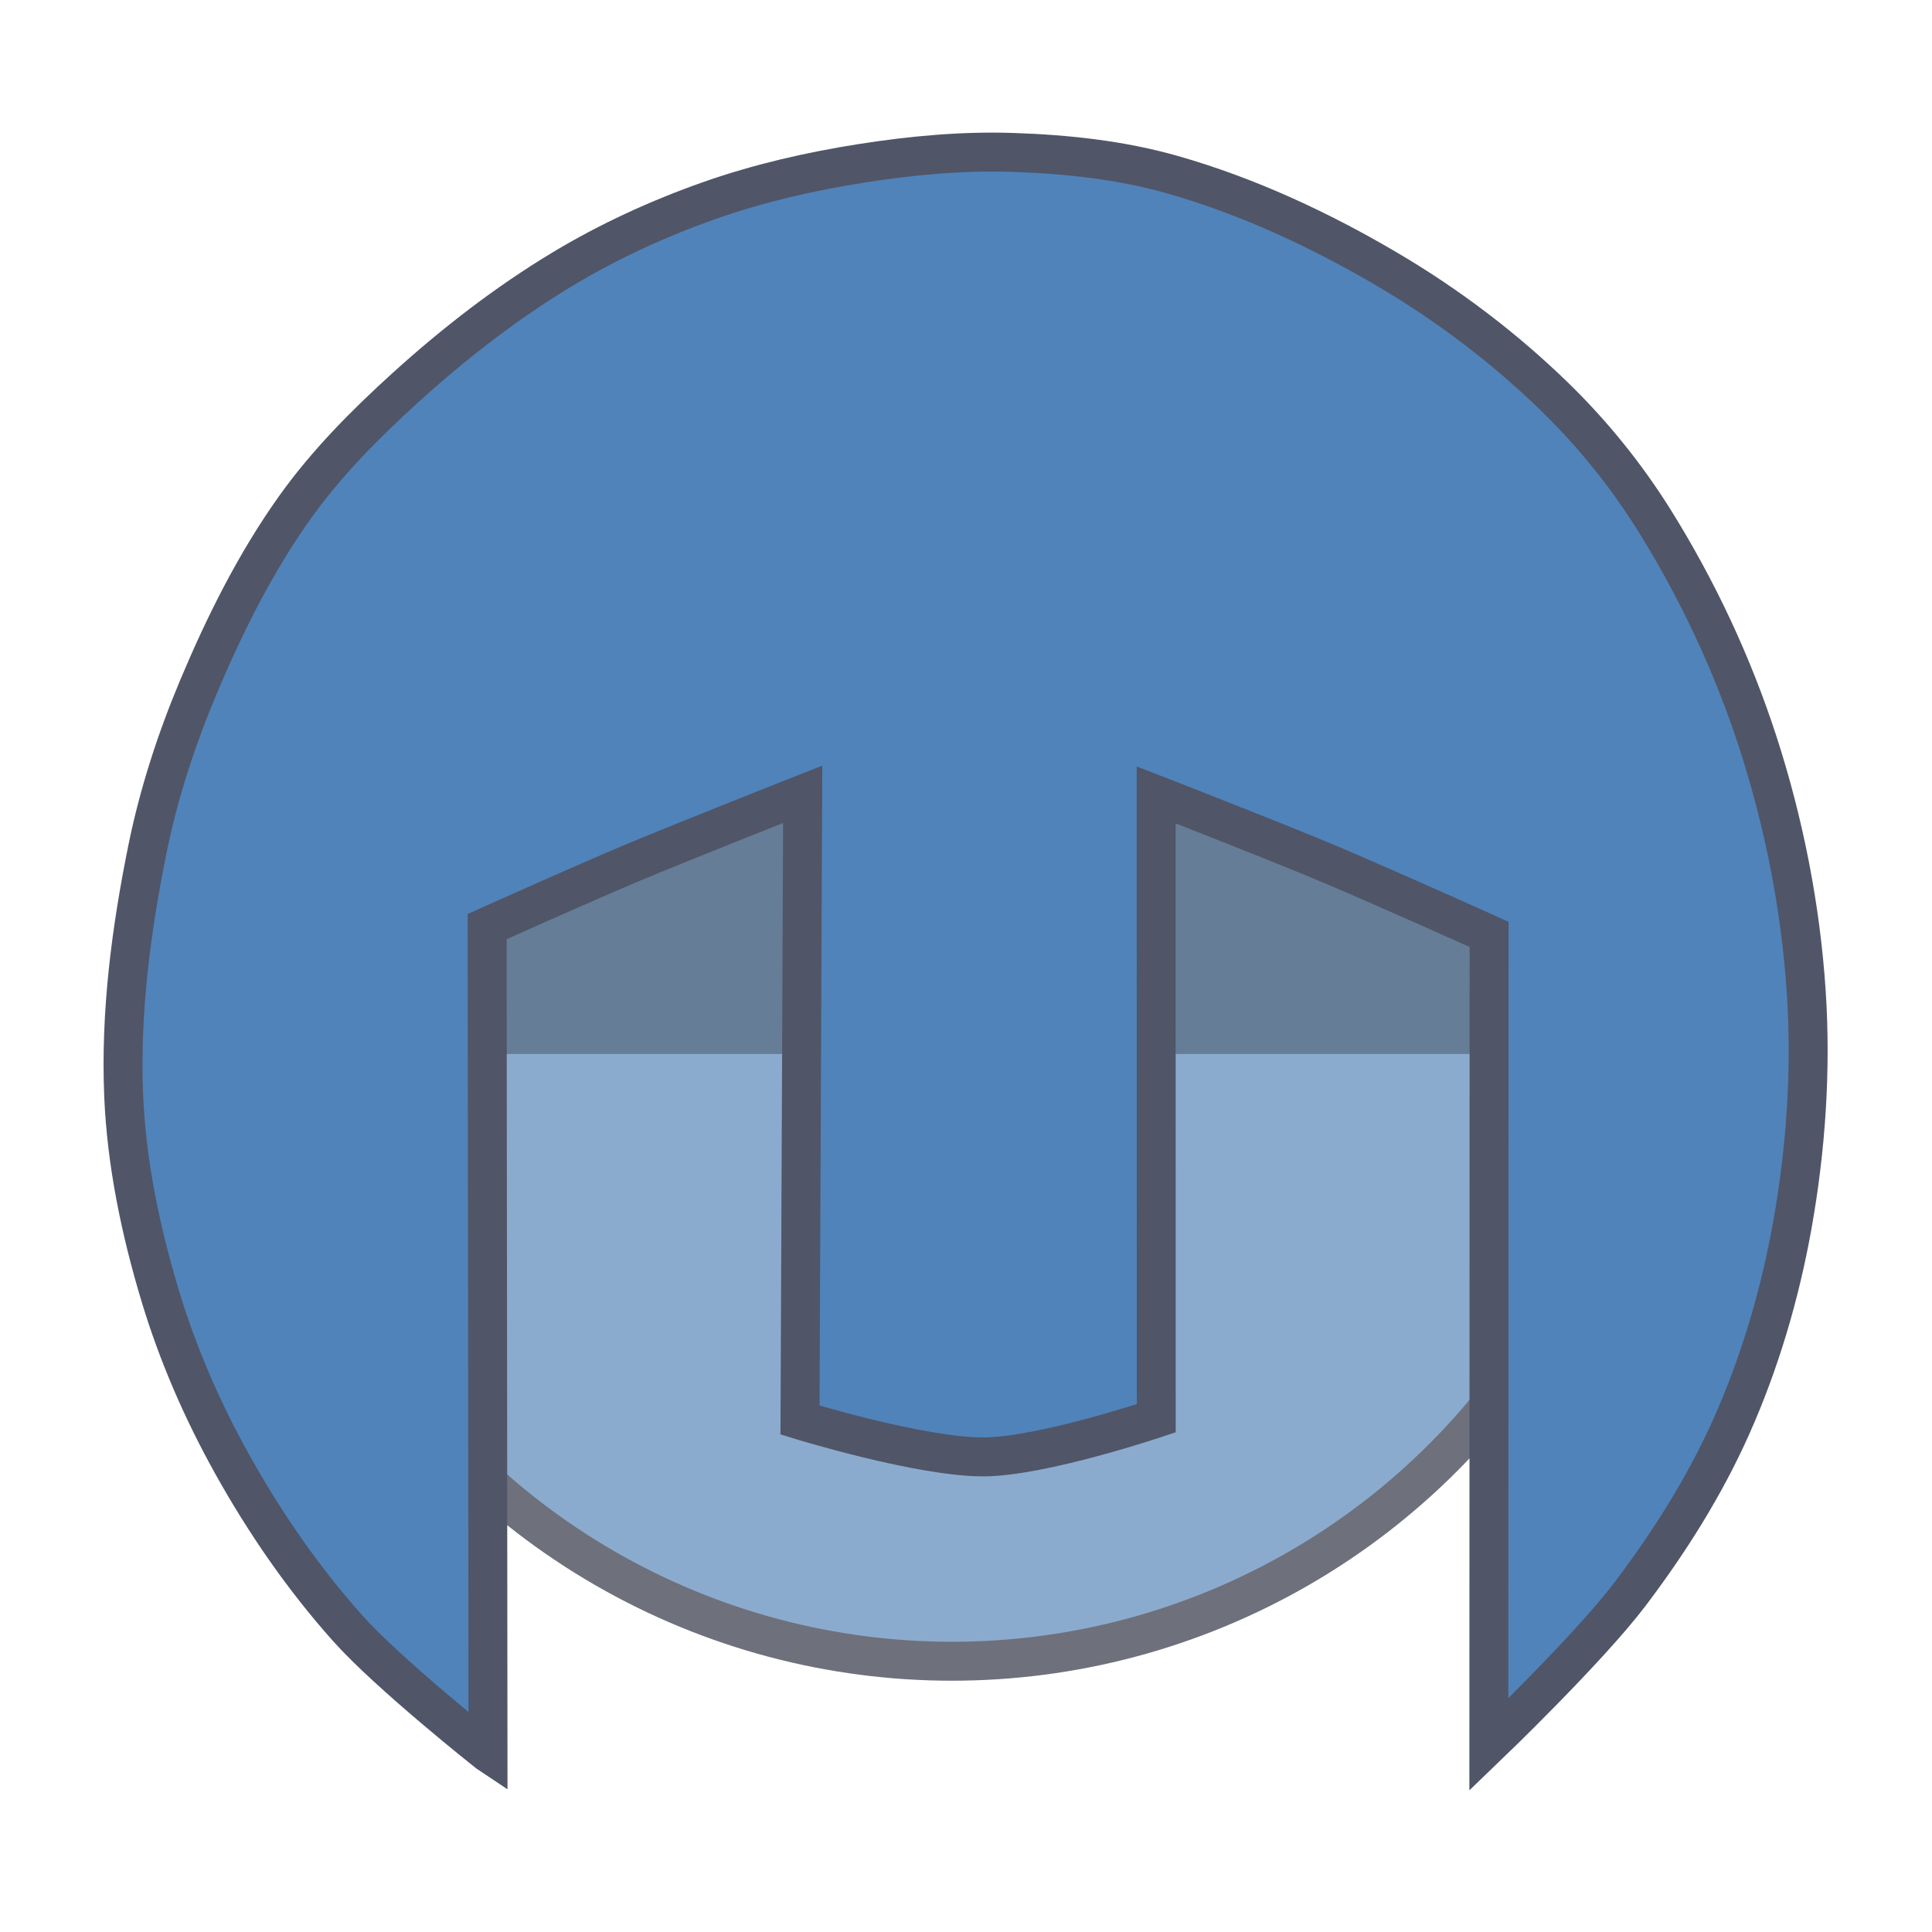
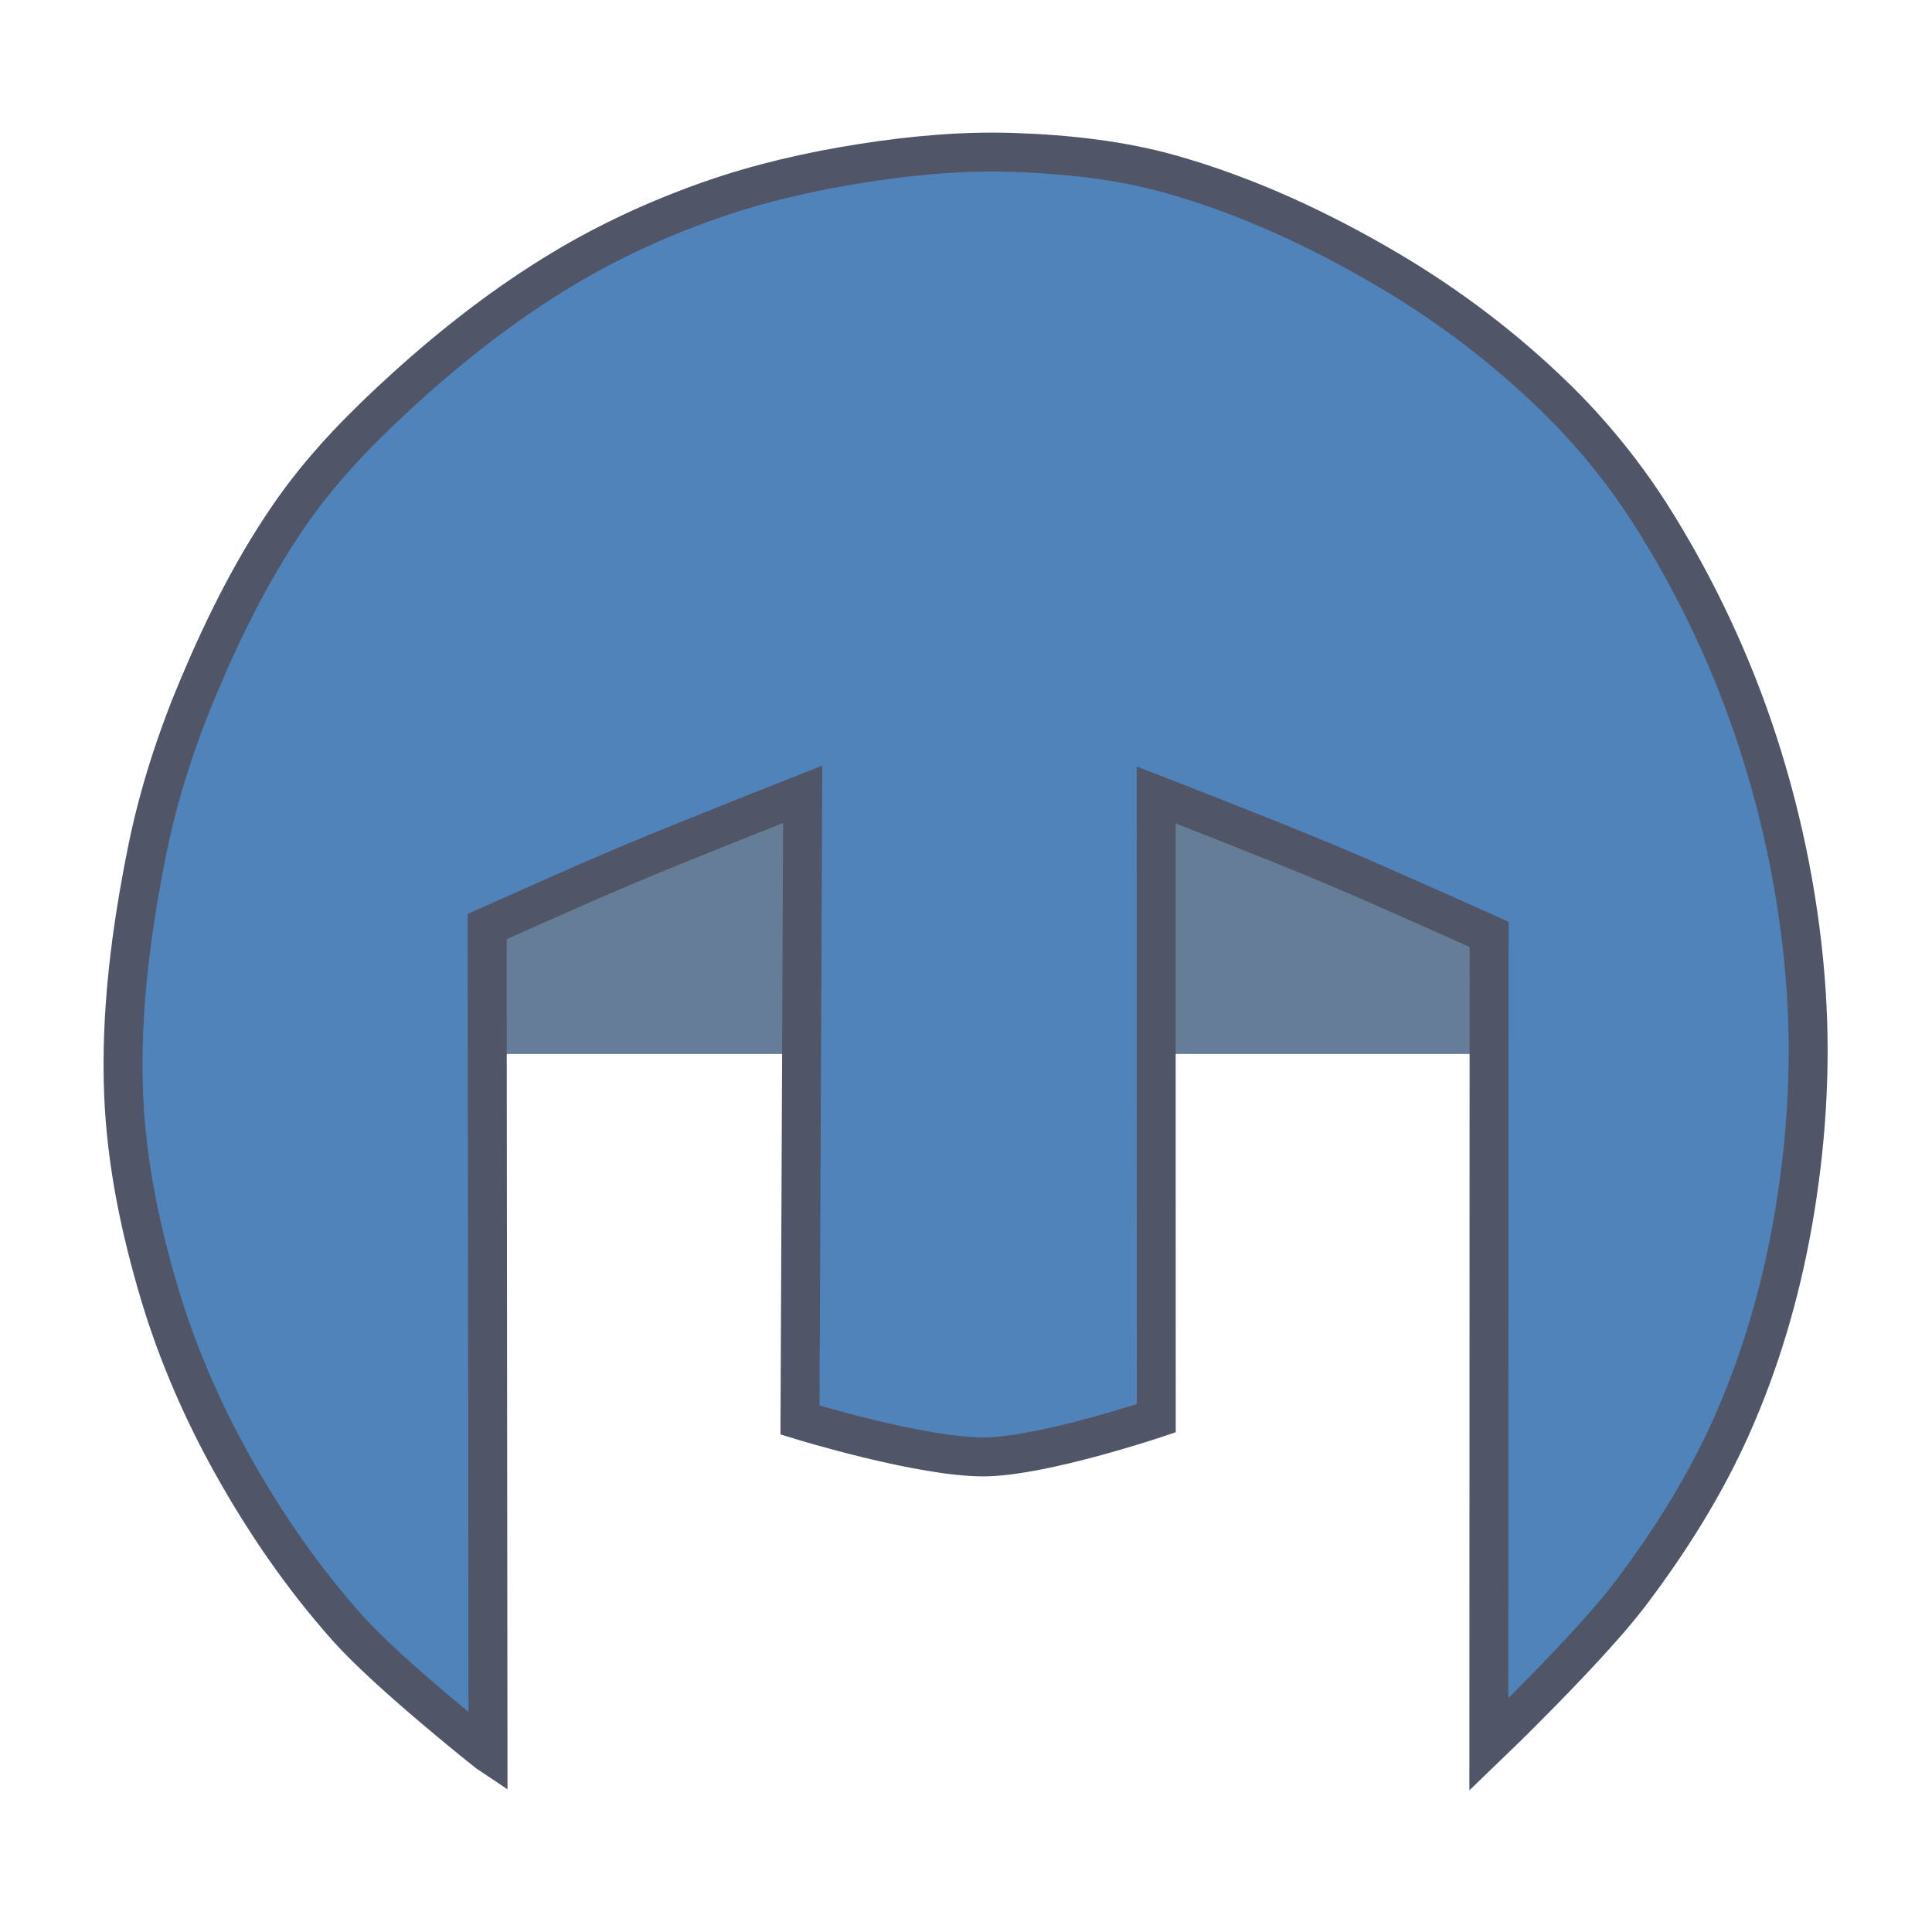
<svg xmlns="http://www.w3.org/2000/svg" xmlns:ns1="http://www.inkscape.org/namespaces/inkscape" xmlns:ns2="http://sodipodi.sourceforge.net/DTD/sodipodi-0.dtd" xmlns:xlink="http://www.w3.org/1999/xlink" width="297mm" height="297mm" viewBox="0 0 297 297" version="1.1" id="svg8" ns1:version="1.0.1 (3bc2e813f5, 2020-09-07)" ns2:docname="helm-synth3.svg">
  <defs id="defs2">
    <clipPath id="_clipPath_pedkB2BO9LJqqpfzYxiy2CNxBWzVm7YQ">
-       <rect width="180" height="180" id="rect1311" />
-     </clipPath>
+       </clipPath>
    <linearGradient id="a">
      <stop stop-color="#fcdd99" id="stop1362" />
      <stop offset="1" stop-color="#fcdd99" stop-opacity="0" id="stop1364" />
    </linearGradient>
    <linearGradient id="b" y1="522.99" x1="430.51" y2="523.86" gradientUnits="userSpaceOnUse" x2="378.58" gradientTransform="matrix(0.707,0.707,-0.707,0.707,105.4,-635.69)">
      <stop stop-color="#fcfcfc" id="stop1367" />
      <stop offset="1" stop-color="#e9eaeb" id="stop1369" />
    </linearGradient>
    <linearGradient id="c" y1="19.869" x1="-28.649" y2="49.804" gradientUnits="userSpaceOnUse" x2="3.614" gradientTransform="translate(45.719-.92)">
      <stop id="stop1372" />
      <stop offset="1" stop-opacity="0" id="stop1374" />
    </linearGradient>
    <linearGradient id="d" y1="522.18" x1="388.34" y2="523.7" gradientUnits="userSpaceOnUse" x2="402.03" gradientTransform="matrix(0.707,0.707,-0.707,0.707,105.48,-635.28)">
      <stop stop-color="#ffffff" id="stop1377" />
      <stop offset="1" stop-color="#eff0f1" id="stop1379" />
    </linearGradient>
    <linearGradient id="e" y1="527.21" x1="422.48" y2="527.34" gradientUnits="userSpaceOnUse" x2="425.86" gradientTransform="matrix(0.707,0.707,-0.707,0.707,105.48,-635.28)">
      <stop stop-color="#f9f9f9" id="stop1382" />
      <stop offset="1" stop-color="#f6f6f6" id="stop1384" />
    </linearGradient>
    <linearGradient id="f" y1="8.627" x1="9.642" y2="24.326" x2="23.912" gradientUnits="userSpaceOnUse">
      <stop stop-color="#491309" id="stop1387" />
      <stop offset="1" stop-color="#b6642d" id="stop1389" />
    </linearGradient>
    <linearGradient id="g" y1="15.871" x1="16.296" y2="31.01" x2="30.633" gradientUnits="userSpaceOnUse">
      <stop stop-color="#fee3a8" id="stop1392" />
      <stop offset="1" stop-color="#fcdd99" stop-opacity="0" id="stop1394" />
    </linearGradient>
    <linearGradient id="h" y1="33.922" x1="32.641" y2="34.953" x2="33.609" gradientUnits="userSpaceOnUse" gradientTransform="translate(-51.65,-1.071)">
      <stop stop-color="#cfcfcf" id="stop1397" />
      <stop offset="1" stop-color="#ededed" stop-opacity="0" id="stop1399" />
    </linearGradient>
    <linearGradient id="i" y1="42.01" x1="13.247" y2="34.887" x2="8.892" gradientUnits="userSpaceOnUse" gradientTransform="matrix(1.315,0,0,1.23,-3.891,-7.222)">
      <stop stop-color="#d6d6d6" id="stop1402" />
      <stop offset="1" stop-color="#7a7a7a" id="stop1404" />
    </linearGradient>
    <linearGradient id="j" y1="1.586" x1="12" y2="45.31" gradientUnits="userSpaceOnUse" x2="11.875">
      <stop stop-color="#e0e0e0" id="stop1407" />
      <stop offset=".125" stop-color="#c0c0c0" id="stop1409" />
      <stop offset=".66" stop-color="#9b9b9b" id="stop1411" />
      <stop offset=".732" stop-color="#b3b3b3" id="stop1413" />
      <stop offset="1" stop-color="#b1b1b1" id="stop1415" />
    </linearGradient>
    <radialGradient cx="23.731" cy="23.885" xlink:href="#a" id="k" r="8.335" gradientUnits="userSpaceOnUse" gradientTransform="matrix(3.381,-0.04,0.04,3.361,-57.47,-55.43)" />
    <radialGradient cx="23.748" cy="23.82" xlink:href="#a" id="l" r="5.657" gradientUnits="userSpaceOnUse" gradientTransform="matrix(4.933,-0.014,0.011,3.916,-93.68,-69.1)" />
    <linearGradient xlink:href="#c" id="m" y1="20.869" x1="-20.15" y2="21.429" gradientUnits="userSpaceOnUse" x2="-11.636" gradientTransform="translate(0.98,-8.142)" />
    <linearGradient xlink:href="#c" id="n" y1="19.12" x1="-14.524" y2="19.804" gradientUnits="userSpaceOnUse" x2="-10.761" gradientTransform="translate(6.723,18.904)" />
    <linearGradient id="o" y1="522.24" x1="385.61" y2="523.27" gradientUnits="userSpaceOnUse" x2="409.82" gradientTransform="matrix(0.707,0.707,-0.707,0.707,105.48,-635.28)">
      <stop stop-color="#ffffff" id="stop1422" />
      <stop offset="1" stop-color="#dfe1e3" id="stop1424" />
    </linearGradient>
-     <path id="p" color="#000000" d="M25 15A9 9 0 1 1 7 15 9 9 0 1 1 25 15" />
  </defs>
  <g ns1:label="Layer 1" ns1:groupmode="layer" id="layer1">
-     <circle style="fill:#8babce;fill-opacity:1;stroke:#6e707b;stroke-width:5.985;stroke-linejoin:round;stroke-miterlimit:2;stroke-dasharray:none;stroke-opacity:1;paint-order:markers fill stroke" id="path1535" cx="146.337" cy="148.679" r="106.699" />
    <rect style="opacity:1;fill:#657d96;fill-opacity:1;stroke:#505568;stroke-width:0;stroke-linejoin:round;stroke-miterlimit:4;stroke-dasharray:none;stroke-opacity:1;paint-order:markers fill stroke" id="rect1719" width="176.834" height="44.324" x="62.112" y="117.701" />
    <path style="fill:#5083b9;fill-opacity:1;stroke:#505568;stroke-width:5.985;stroke-linecap:butt;stroke-linejoin:miter;stroke-miterlimit:4;stroke-dasharray:none;stroke-opacity:1" d="M 75.019,269.467 74.888,142.439 c 0,0 14.486,-6.501 21.802,-9.58 8.845,-3.722 26.706,-10.751 26.706,-10.751 l -0.416,96.189 c 0,0 18.781,5.789 28.449,5.666 8.993,-0.114 26.319,-5.939 26.319,-5.939 l -0.014,-95.827 c 0,0 17.535,6.817 26.208,10.454 8.387,3.516 24.972,10.987 24.972,10.987 l -0.037,124.558 c 0,0 15.323,-14.717 21.711,-23.15 6.077,-8.021 11.516,-16.648 15.606,-25.842 4.363,-9.807 7.441,-20.253 9.329,-30.819 2.109,-11.805 2.935,-23.946 2.145,-35.911 -0.861,-13.027 -3.422,-26.033 -7.458,-38.449 -3.872,-11.913 -9.267,-23.423 -15.9,-34.049 -4.318,-6.917 -9.523,-13.348 -15.37,-19.032 -7.651,-7.438 -16.274,-13.974 -25.461,-19.401 -10.443,-6.168 -21.617,-11.383 -33.282,-14.702 -7.924,-2.254 -16.246,-3.134 -24.48,-3.409 -7.751,-0.259 -15.538,0.461 -23.205,1.664 -7.934,1.245 -15.833,3.049 -23.435,5.724 -7.821,2.753 -15.453,6.249 -22.603,10.553 -8.581,5.165 -16.609,11.384 -24.089,18.162 -6.209,5.627 -12.208,11.657 -17.109,18.548 -6.002,8.439 -10.718,17.883 -14.768,27.505 -3.372,8.012 -6.104,16.384 -7.841,24.945 -2.52,12.42 -4.188,25.212 -3.654,37.895 0.438,10.422 2.603,20.77 5.604,30.745 2.71,9.01 6.515,17.736 11.098,25.952 4.993,8.952 10.876,17.498 17.703,25.144 6.415,7.185 21.6,19.197 21.6,19.197 z" id="path1655" ns2:nodetypes="ccaccaccaccaaaaaaaaaaaaaaaaaaaaacc" />
  </g>
</svg>